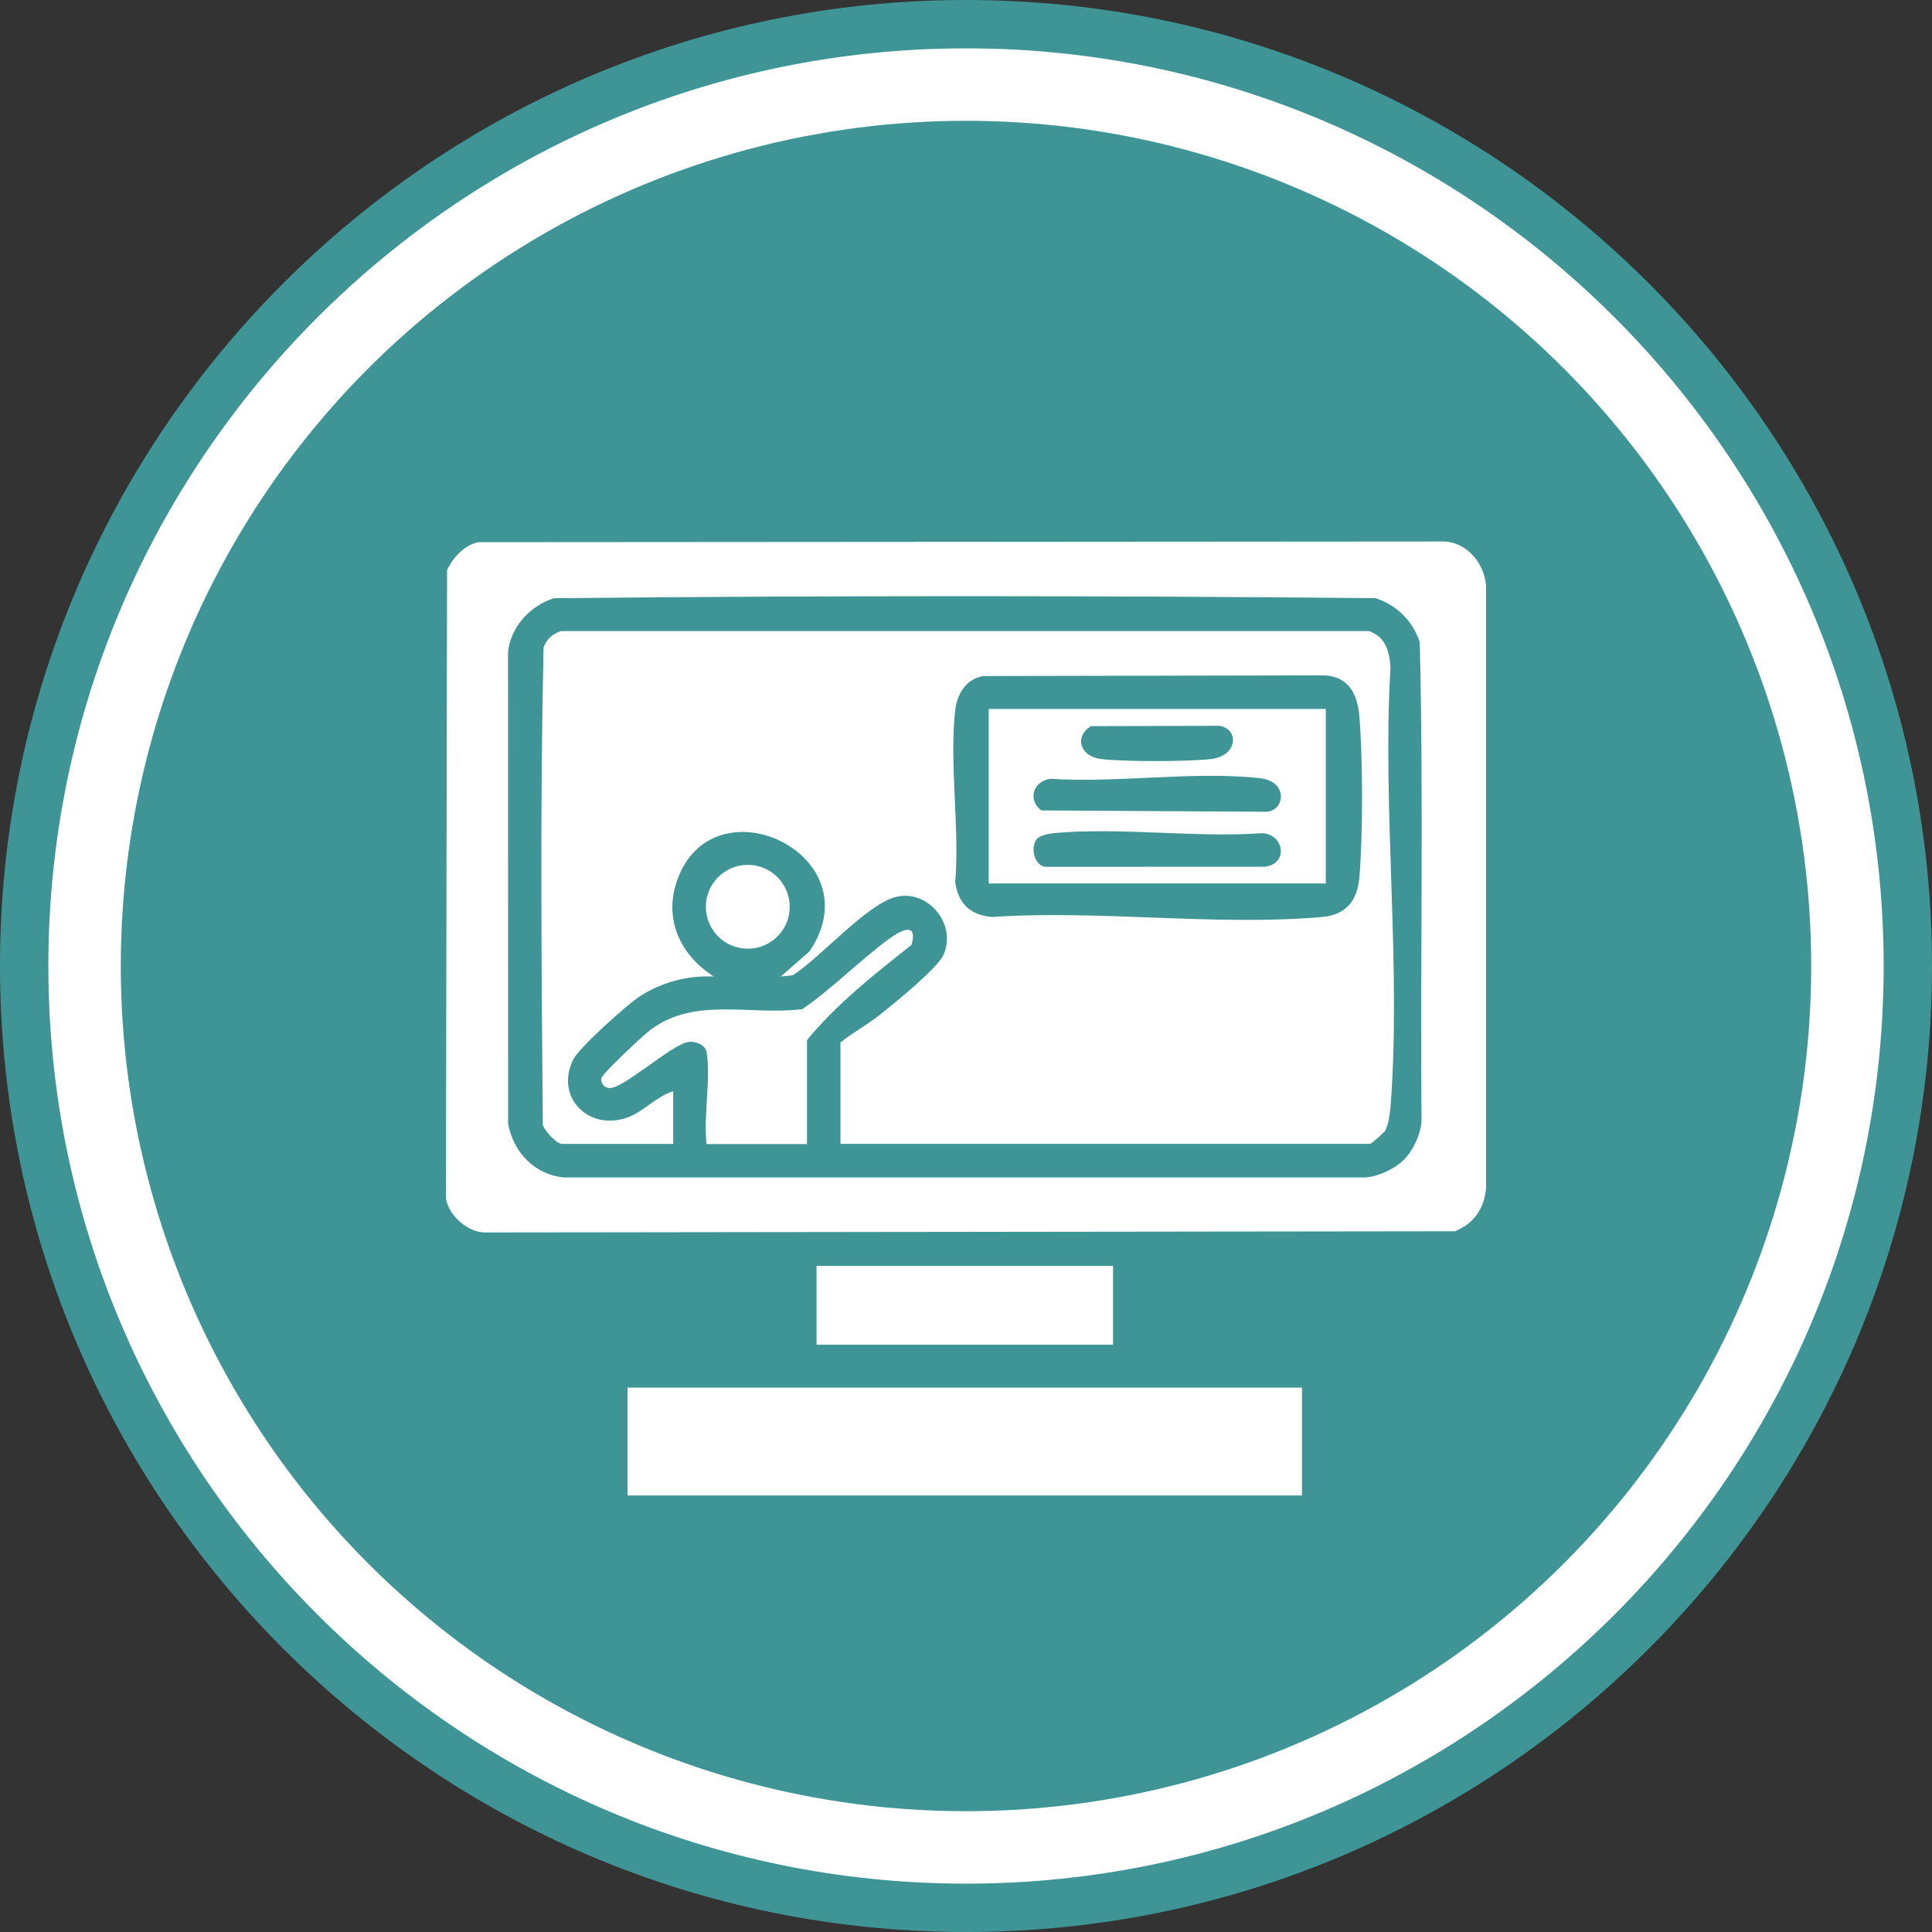
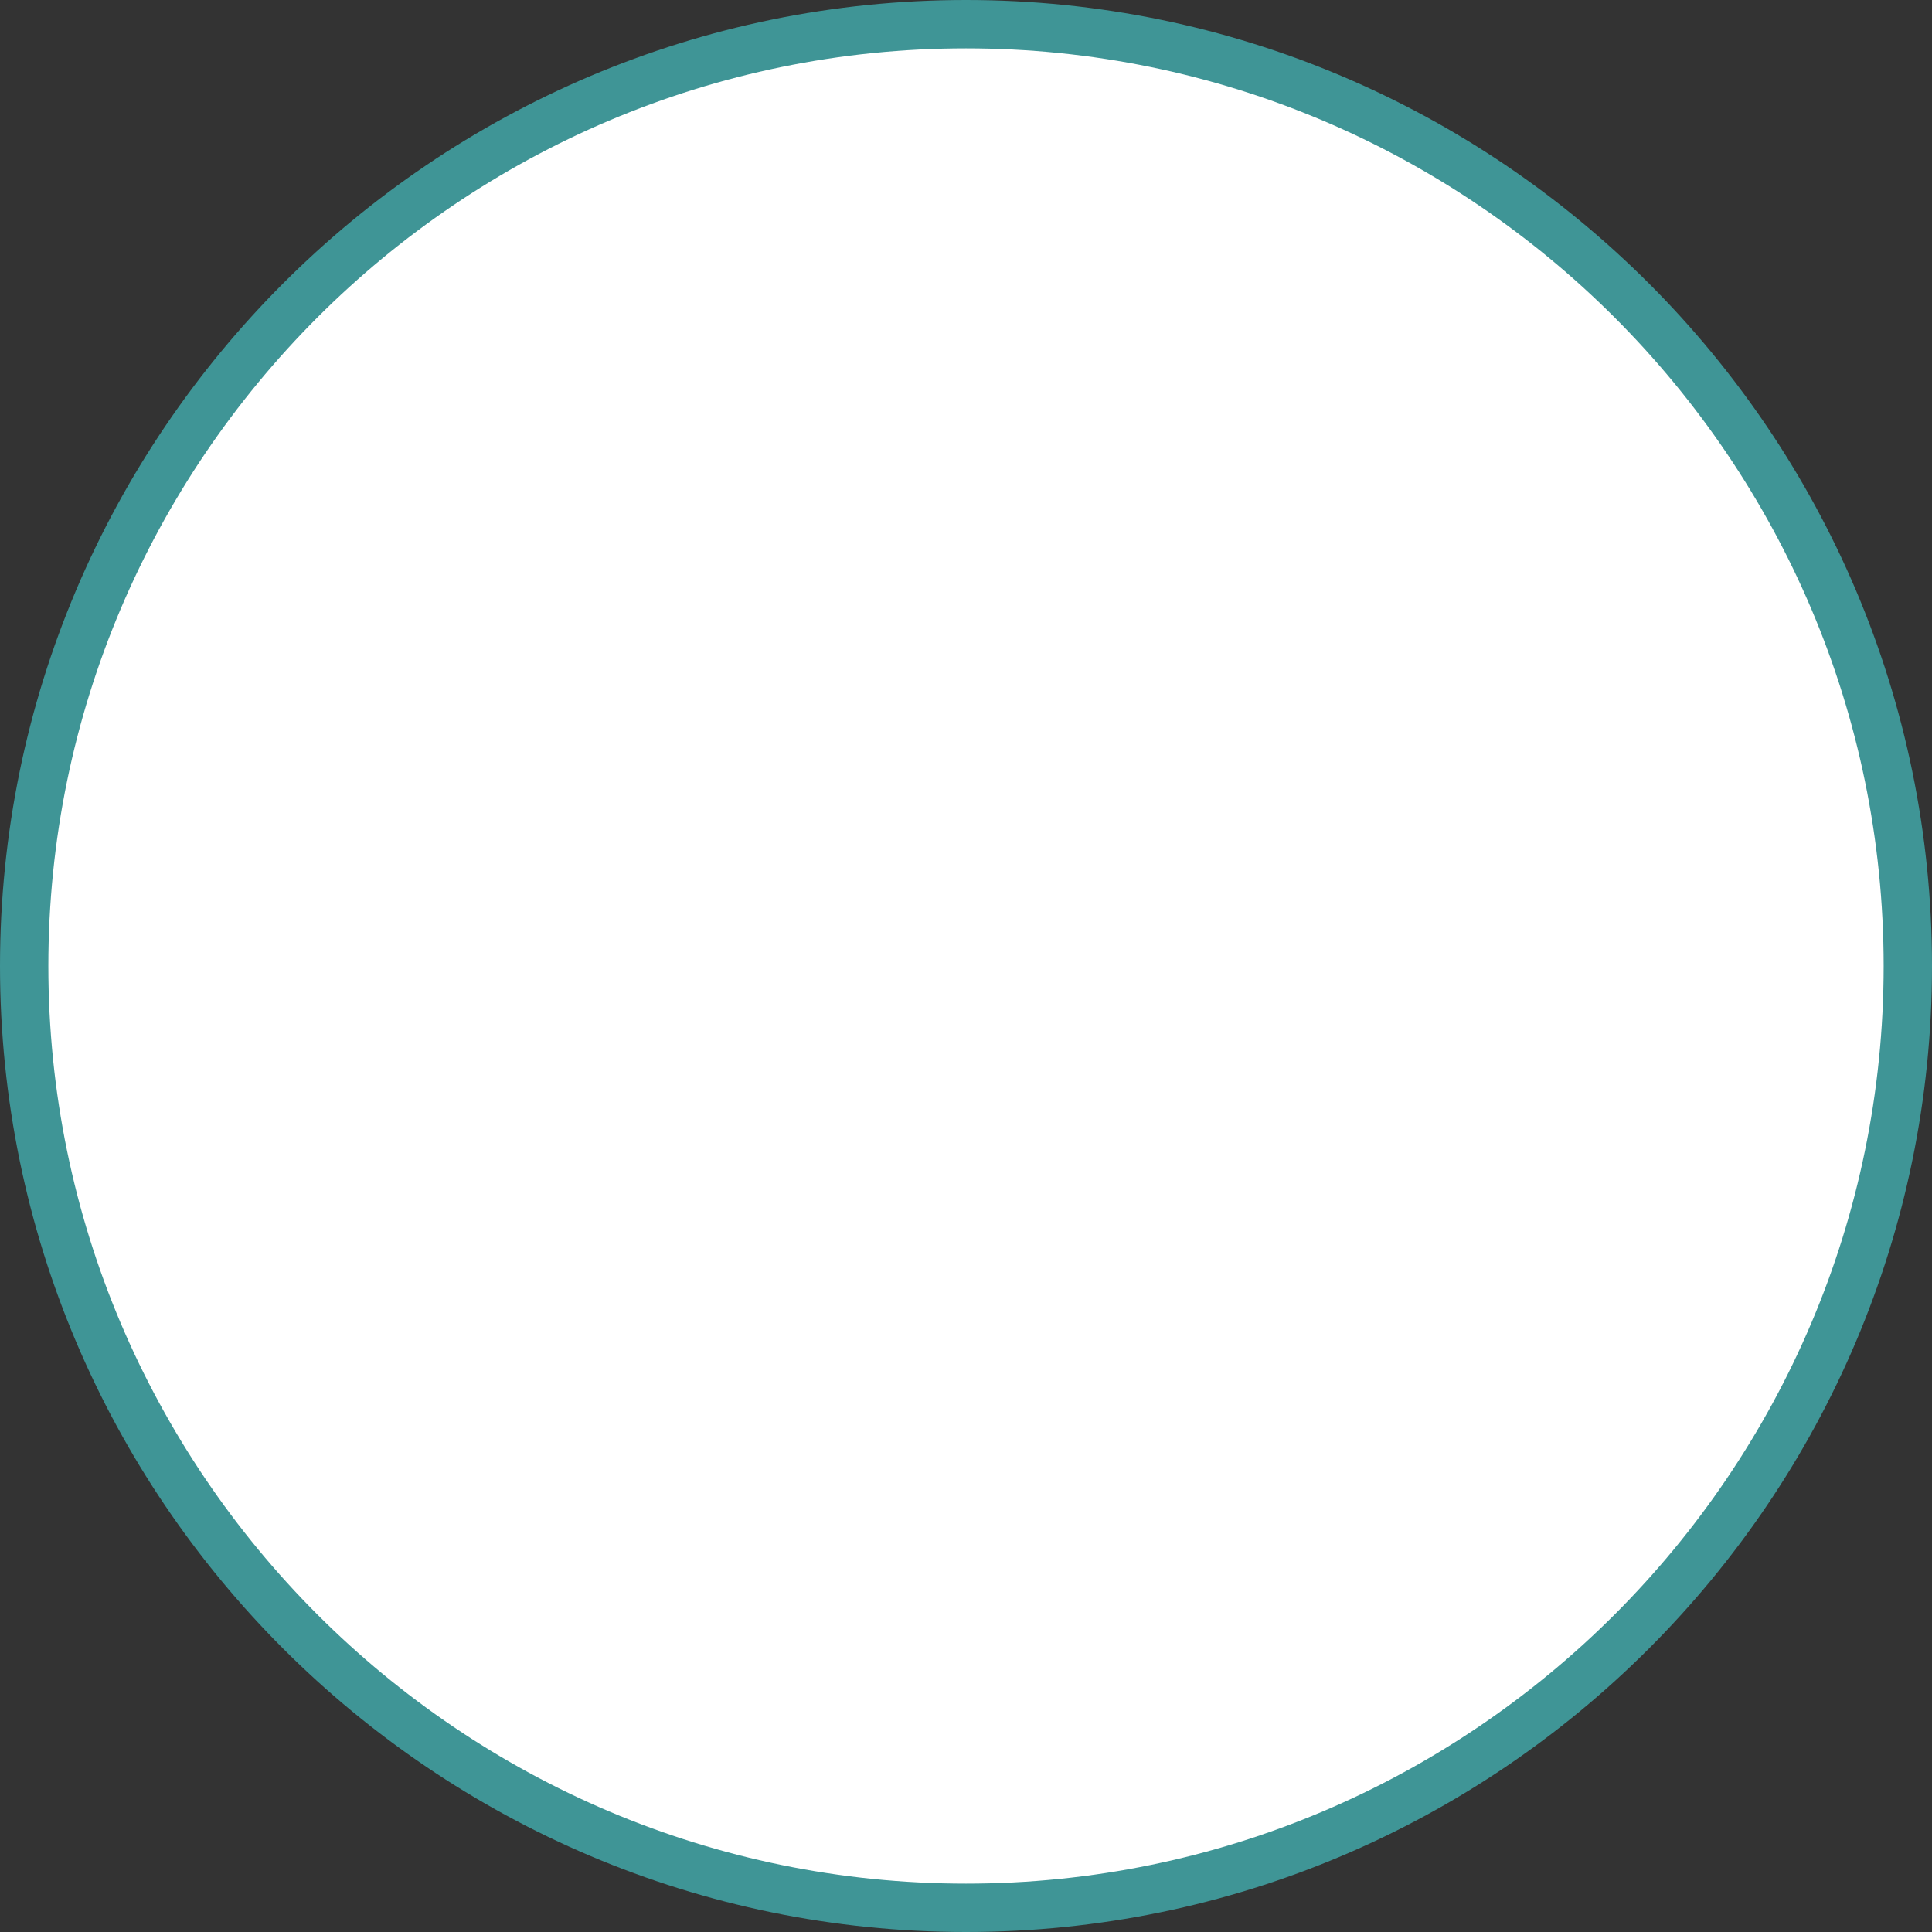
<svg xmlns="http://www.w3.org/2000/svg" id="_圖層_1" data-name="圖層 1" viewBox="0 0 400 400">
  <rect x="0" y="0" width="400" height="400" fill="#333333" stroke="none" />
  <defs>
    <style>
      .cls-1 {
        fill: #fff;
      }

      .cls-2 {
        fill: #3f9596;
      }
    </style>
  </defs>
  <g>
    <path class="cls-2" d="M200,400C89.72,400,0,310.28,0,200S89.72,0,200,0s200,89.72,200,200-89.72,200-200,200Z" />
    <path class="cls-1" d="M200,389.99c-104.76,0-189.99-85.23-189.99-189.99S95.24,10.01,200,10.01s189.99,85.23,189.99,189.99-85.23,189.99-189.99,189.99Z" />
-     <circle class="cls-2" cx="200" cy="200" r="174.99" />
  </g>
  <g>
    <g>
-       <path class="cls-1" d="M174.01,236.84v-21.03c2.61-2.06,5.54-3.64,8.15-5.71,2.92-2.31,12.03-9.66,13.23-12.51,2.7-6.41-3.34-13.51-9.9-11.89-6.06,1.5-15.71,12.68-21.39,16.23l-2.46.25,5.94-5.19c13.51-19.88-19.69-35.76-27.31-14.94-2.98,8.15.53,15.67,7.52,20.13-5.37-.26-10.56,1.12-15.11,3.95-2.63,1.63-12.81,10.79-14,13.22-3.9,7.94,3.39,15.02,11.44,11.93,3.27-1.26,5.84-4.32,9.26-5.34v10.89h-23.02c-1.16,0-3.63-2.76-3.98-3.94-.27-32.89-.58-66.01.16-98.86.65-1.75,1.84-2.73,3.56-3.37h167.33c3.42,1.18,4.2,4.12,4.46,7.42-1.76,29.59,2.29,61.81,0,91.09-.11,1.36-.44,3.71-1.07,4.87-.3.55-2.95,2.78-3.16,2.78h-109.64ZM203.58,139.97c-3.51.56-5.43,3.68-5.81,7.06-1.25,11.06.93,24.34,0,35.63.65,4.49,3.11,6.79,7.65,7.19,22.05-1.49,46.59,1.92,68.35,0,4.93-.44,7.26-3.4,7.67-8.17.74-8.58.75-25.1-.03-33.66-.4-4.41-2.29-7.94-7.15-8.19l-70.68.14Z" />
+       <path class="cls-1" d="M174.01,236.84v-21.03c2.61-2.06,5.54-3.64,8.15-5.71,2.92-2.31,12.03-9.66,13.23-12.51,2.7-6.41-3.34-13.51-9.9-11.89-6.06,1.5-15.71,12.68-21.39,16.23l-2.46.25,5.94-5.19c13.51-19.88-19.69-35.76-27.31-14.94-2.98,8.15.53,15.67,7.52,20.13-5.37-.26-10.56,1.12-15.11,3.95-2.63,1.63-12.81,10.79-14,13.22-3.9,7.94,3.39,15.02,11.44,11.93,3.27-1.26,5.84-4.32,9.26-5.34v10.89h-23.02c-1.16,0-3.63-2.76-3.98-3.94-.27-32.89-.58-66.01.16-98.86.65-1.75,1.84-2.73,3.56-3.37h167.33h-109.64ZM203.58,139.97c-3.51.56-5.43,3.68-5.81,7.06-1.25,11.06.93,24.34,0,35.63.65,4.49,3.11,6.79,7.65,7.19,22.05-1.49,46.59,1.92,68.35,0,4.93-.44,7.26-3.4,7.67-8.17.74-8.58.75-25.1-.03-33.66-.4-4.41-2.29-7.94-7.15-8.19l-70.68.14Z" />
      <g>
-         <path class="cls-1" d="M146.29,217.79c-.27-1.58-2.58-2.35-3.98-2.03-3.59.81-13.24,9.59-16.07,9.51-1.06-.03-1.87-.9-1.75-2,.09-.89,8.32-8.57,9.69-9.66,9.26-7.46,21.01-3.29,31.94-4.68,6.36-4.39,11.83-10.07,18.05-14.62,2.47-1.8,5.91-3.45,4.54,1.33-7.64,6.03-15.41,12.15-21.63,19.69v21.53h-20.79c-.69-5.71.93-13.63,0-19.05Z" />
-         <circle class="cls-1" cx="154.82" cy="187.74" r="8.68" />
-       </g>
+         </g>
      <path class="cls-1" d="M274.49,146.78v36.13h-69.79v-36.13h69.79ZM225.84,150.34c-3.52,2.3-2.13,6.21,1.92,6.78,4.36.62,18.78.59,23.18,0,5.31-.71,5.65-6.21,1.5-6.85l-26.59.07ZM217.44,161.24c-3.53.51-4.75,4.39-1.84,6.55l46.79.28c3.75-.5,4.21-6.31-1.51-6.95-13.41-1.52-29.72,1.04-43.44.12ZM214.73,173.63c-1.49,1.59-.7,5.94,2.07,5.84l45.08-.02c4.88-.57,4.03-6.66-.49-6.95-13.88.97-29.42-1.25-43.1-.02-.98.09-2.91.46-3.56,1.14Z" />
    </g>
    <path class="cls-1" d="M99.14,112.25l199.87-.14c4.75.18,8.34,4.61,8.66,9.16v124.75c-.38,4.2-2.52,7.33-6.44,8.9l-200.75.25c-3.66.04-7.73-3.63-8.16-7.18l.24-129.93c1.16-2.6,3.67-5.32,6.57-5.81ZM290.65,240.13c1.92-1.92,3.46-5.22,3.66-7.97-.27-33.04.44-66.17-.36-99.15-1.36-4.36-4.8-7.8-9.16-9.16-56.61-.56-113.48-.56-170.09,0-4.98,1.57-9.04,5.97-9.52,11.27l.02,97.51c1.04,5.91,5.51,10.6,11.61,11.15h165.86c2.74-.21,6.05-1.74,7.97-3.66Z" />
    <g>
      <rect class="cls-1" x="129.93" y="287.29" width="139.63" height="22.33" />
-       <rect class="cls-1" x="169.06" y="262.08" width="61.38" height="16.33" />
    </g>
  </g>
</svg>